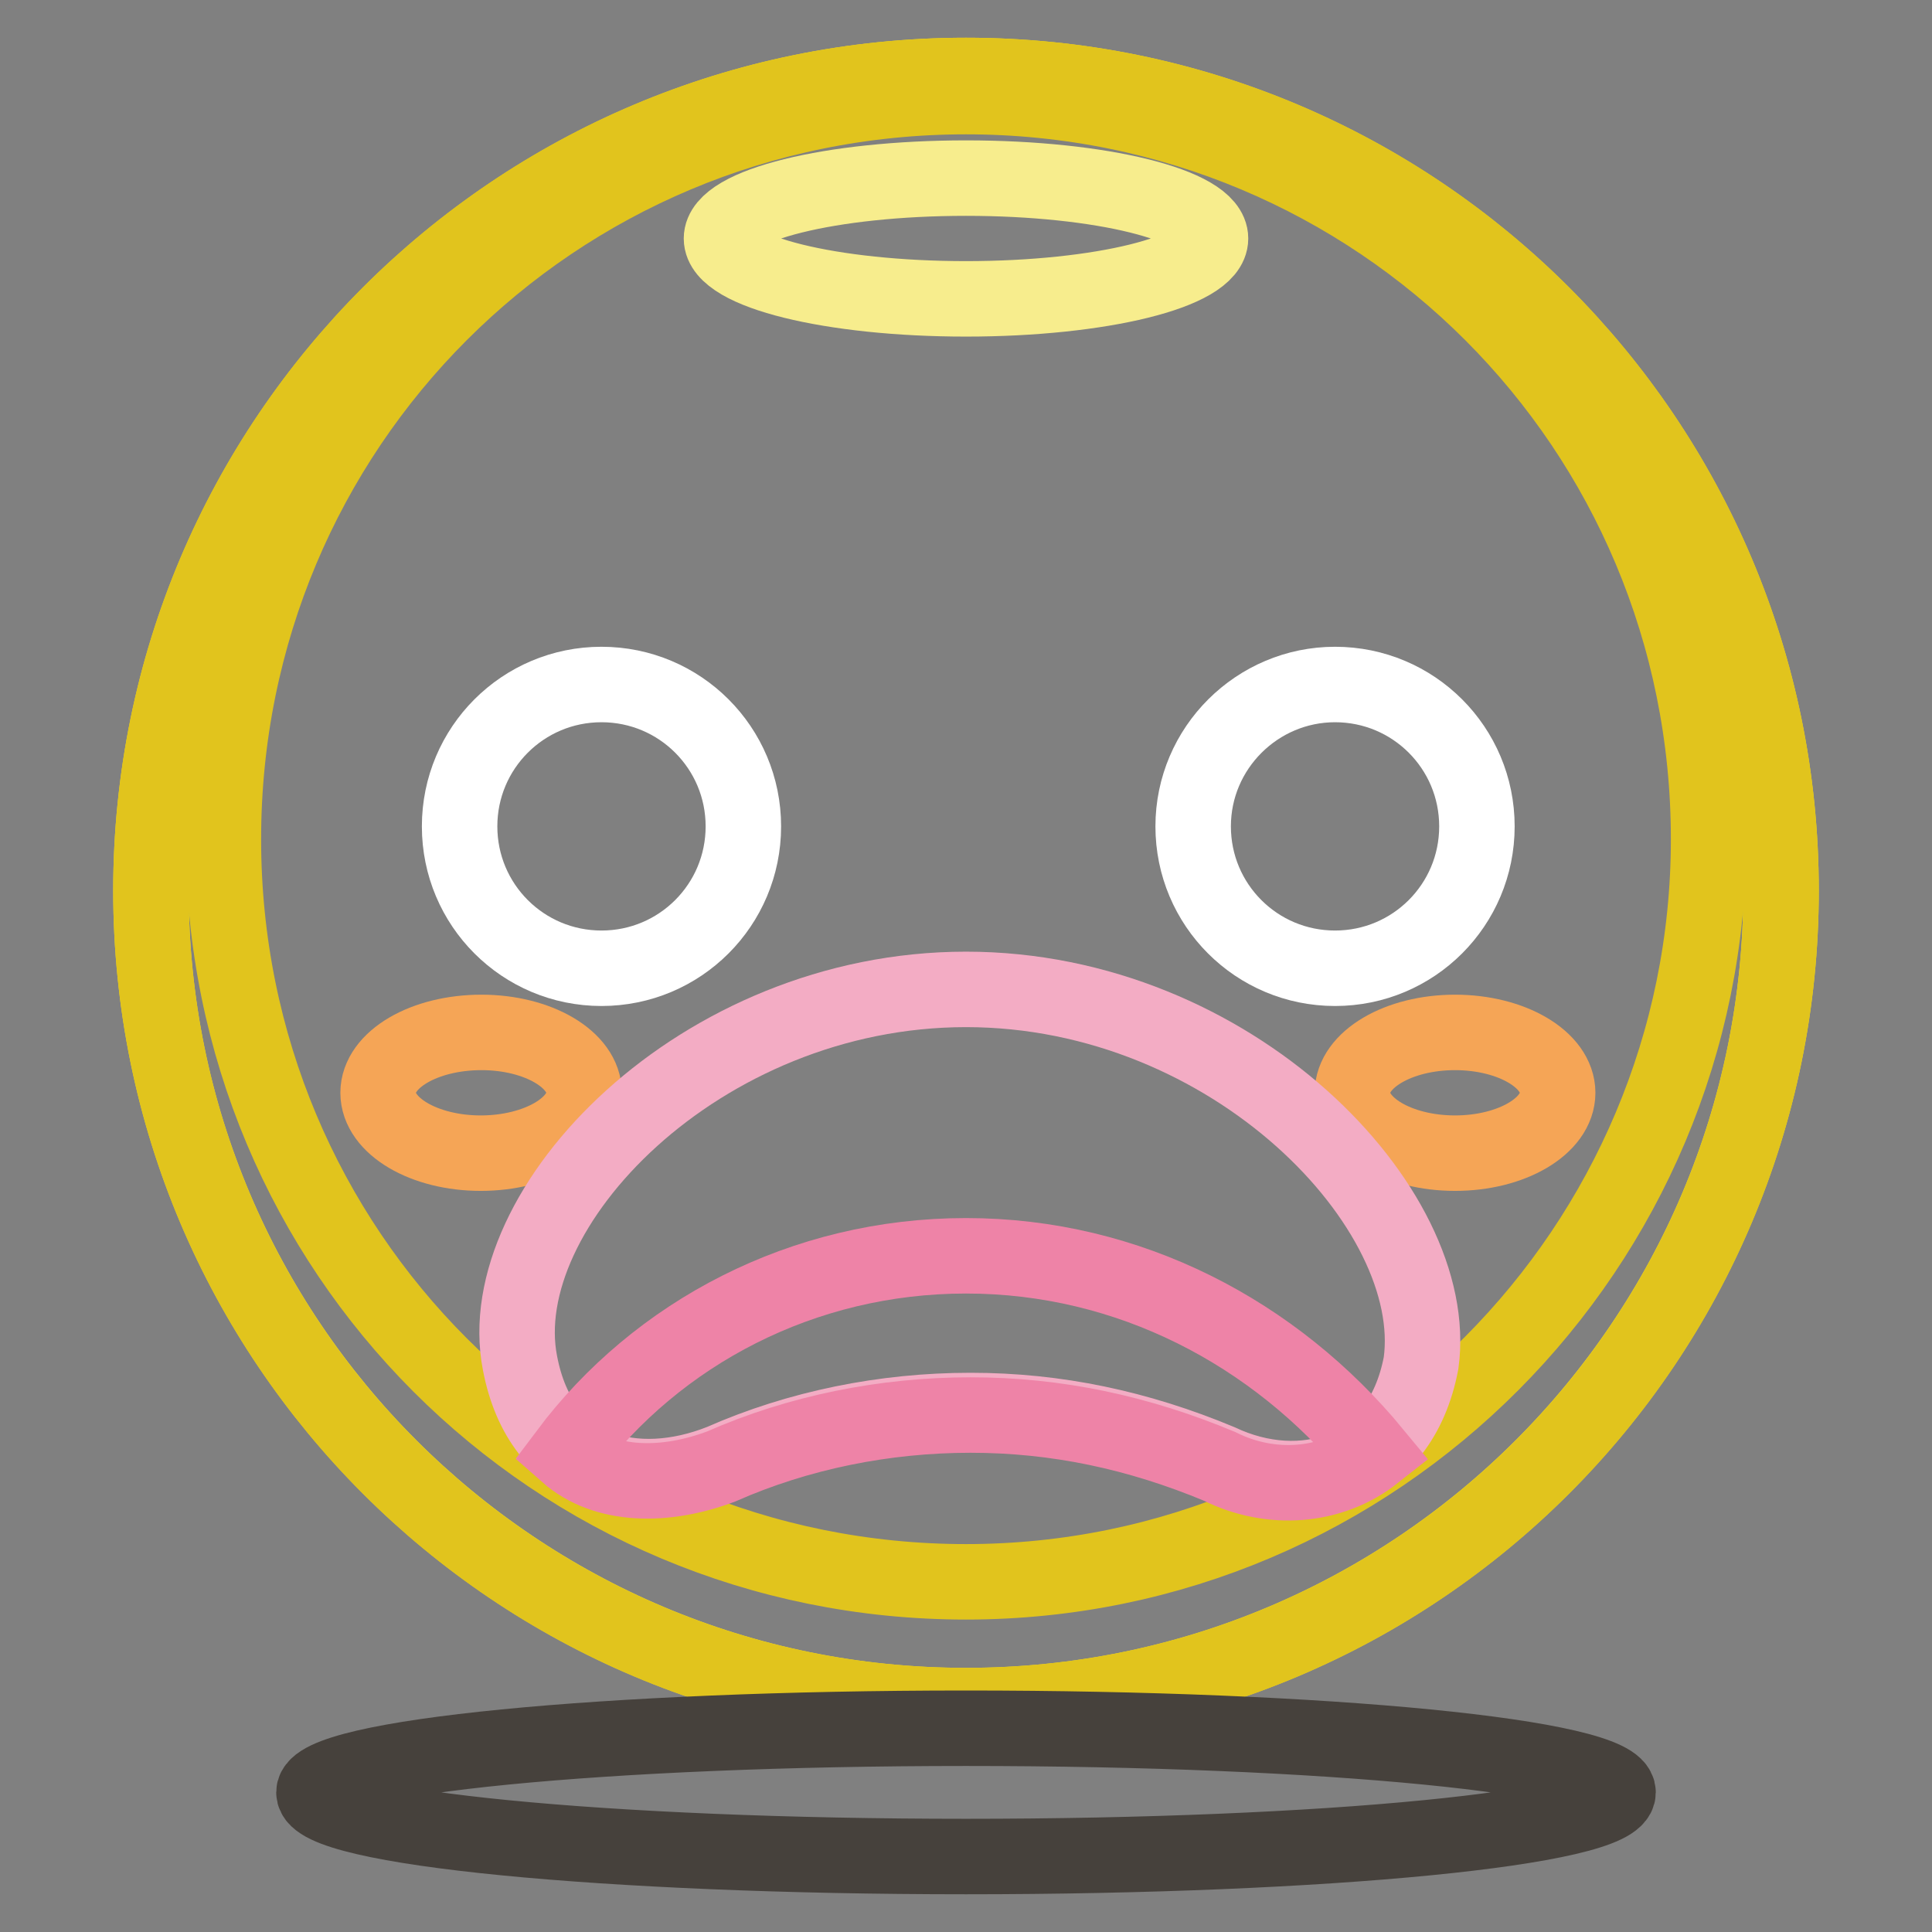
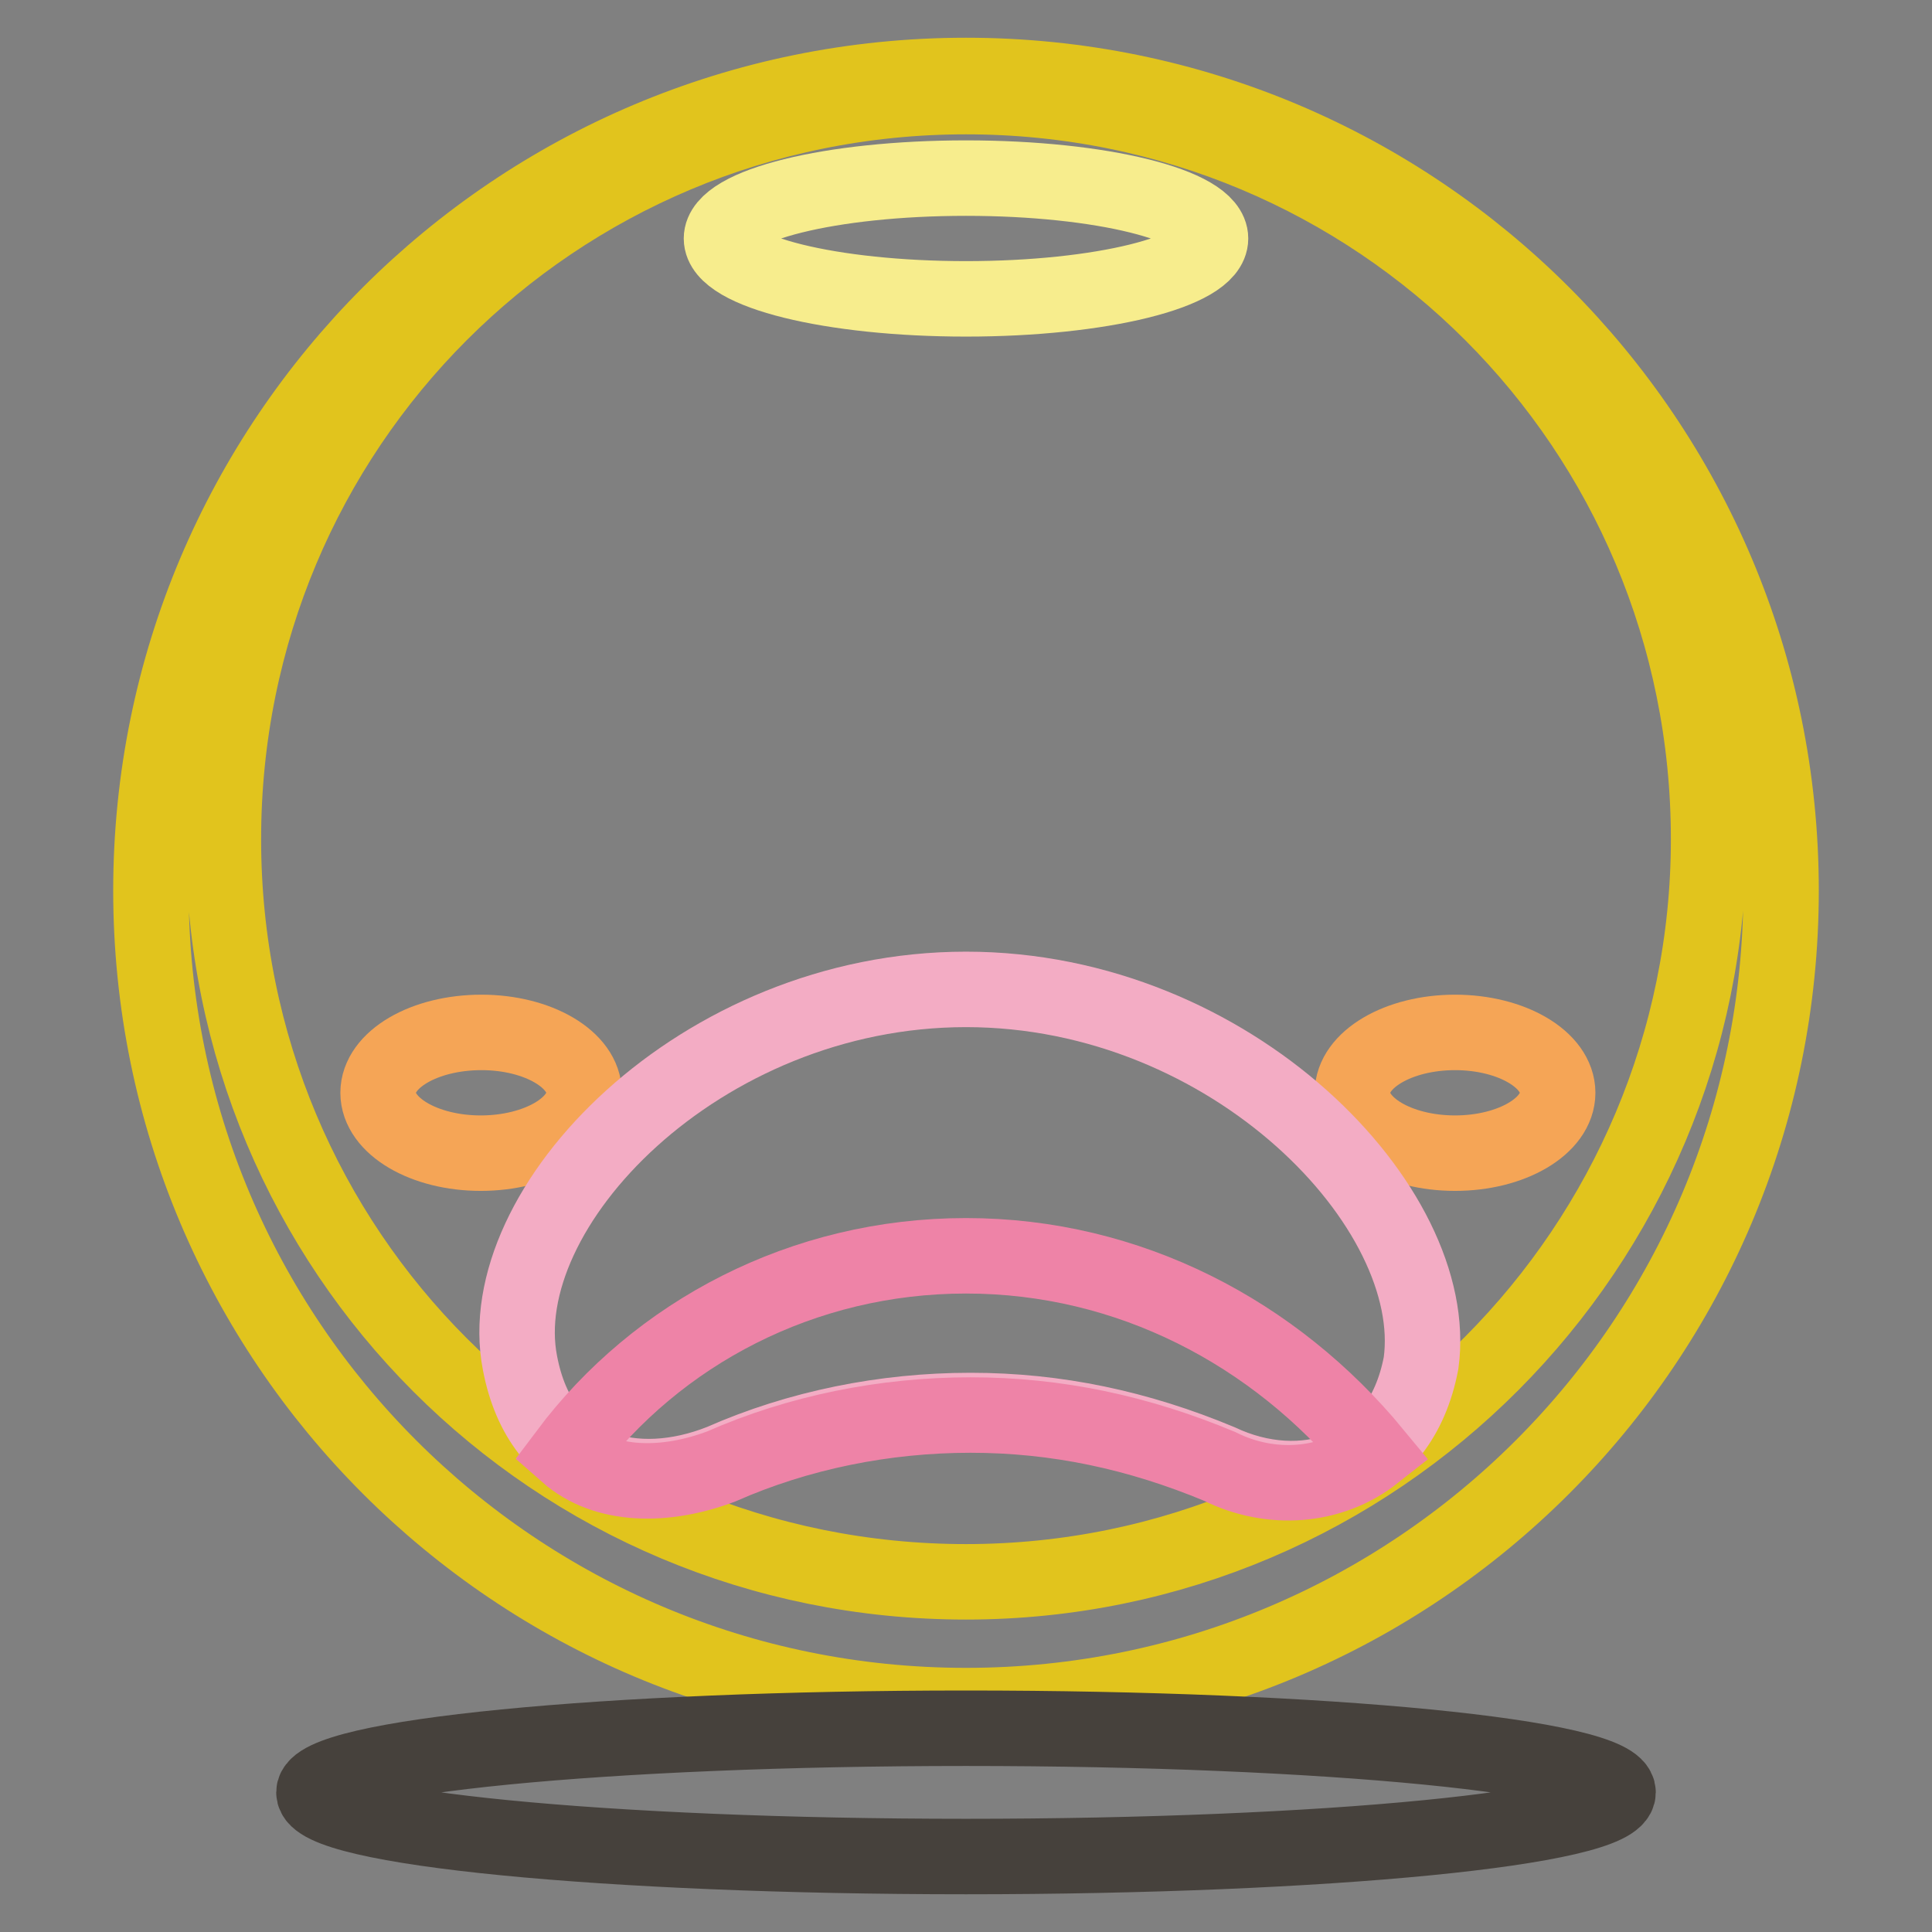
<svg xmlns="http://www.w3.org/2000/svg" version="1.1" x="0px" y="0px" viewBox="0 0 256 256" enable-background="new 0 0 256 256" xml:space="preserve">
  <rect x="0" y="0" width="256" height="256" fill="#808080" stroke="none" />
  <g>
-     <path stroke-width="10" fill-opacity="0" stroke="#f4dd26" d="M20,118c0,59.7,48.4,108,108,108c59.7,0,108-48.4,108-108c0-59.7-48.4-108-108-108C68.3,10,20,58.4,20,118 L20,118z" />
    <path stroke-width="10" fill-opacity="0" stroke="#e1c41d" d="M128,10C68.3,10,20,58.3,20,118c0,59.7,48.3,108,108,108c59.7,0,108-48.3,108-108C236,58.3,187.7,10,128,10 z M128,209.6c-54.6,0-98.4-43.8-98.4-98.4c0-54.6,43.8-98.4,98.4-98.4c54.6,0,98.4,43.8,98.4,98.4 C226.4,165.2,182.6,209.6,128,209.6z" />
    <path stroke-width="10" fill-opacity="0" stroke="#f7ed8d" d="M95.6,31.6c0,4.4,14.5,8,32.4,8c17.9,0,32.4-3.6,32.4-8c0,0,0,0,0,0c0-4.4-14.5-8-32.4-8 C110.1,23.6,95.6,27.2,95.6,31.6L95.6,31.6z" />
    <path stroke-width="10" fill-opacity="0" stroke="#46413c" d="M41.6,237.5c0,4.7,38.7,8.5,86.4,8.5s86.4-3.8,86.4-8.5l0,0c0-4.7-38.7-8.5-86.4-8.5S41.6,232.8,41.6,237.5 L41.6,237.5z" />
-     <path stroke-width="10" fill-opacity="0" stroke="#ffffff" d="M60.9,109.5c0,10.4,8.4,18.8,18.8,18.8c10.4,0,18.8-8.4,18.8-18.8c0,0,0,0,0,0c0-10.4-8.4-18.8-18.8-18.8 C69.3,90.7,60.9,99.1,60.9,109.5C60.9,109.5,60.9,109.5,60.9,109.5z" />
    <path stroke-width="10" fill-opacity="0" stroke="#f5a556" d="M179.2,144.8c0,4.4,6.1,8,13.6,8c7.5,0,13.6-3.6,13.6-8c0-4.4-6.1-8-13.6-8 C185.3,136.8,179.2,140.4,179.2,144.8z" />
    <path stroke-width="10" fill-opacity="0" stroke="#f5a556" d="M50.1,144.8c0,4.4,6.1,8,13.6,8s13.7-3.6,13.7-8c0,0,0,0,0,0c0-4.4-6.1-8-13.6-8 C56.2,136.8,50.1,140.4,50.1,144.8C50.1,144.8,50.1,144.8,50.1,144.8z" />
-     <path stroke-width="10" fill-opacity="0" stroke="#ffffff" d="M158.1,109.5c0,10.4,8.4,18.8,18.8,18.8c10.4,0,18.8-8.4,18.8-18.8c0,0,0,0,0,0c0-10.4-8.4-18.8-18.8-18.8 C166.6,90.7,158.1,99.1,158.1,109.5C158.1,109.5,158.1,109.5,158.1,109.5z" />
    <path stroke-width="10" fill-opacity="0" stroke="#f3acc4" d="M128,131.1c-35.3,0-63.1,29-59.1,49.5c2.8,14.8,15.4,17.6,26.7,13.1c10.2-4.5,21.6-6.8,33-6.8 c11.4,0,22.2,2.3,33,6.8c10.8,5.1,23.9,1.7,26.7-13.1C191.1,160.1,163.3,131.1,128,131.1L128,131.1z" />
    <path stroke-width="10" fill-opacity="0" stroke="#ee83a7" d="M128,166.4c-21.6,0-40.9,10.2-52.9,26.2c5.1,4.5,13.1,4.5,20.5,1.7c10.2-4.5,21.6-6.8,33-6.8 c11.4,0,22.2,2.3,33,6.8c6.8,3.4,14.8,2.8,20.5-1.7C168.9,176.6,149.6,166.4,128,166.4z" />
  </g>
</svg>